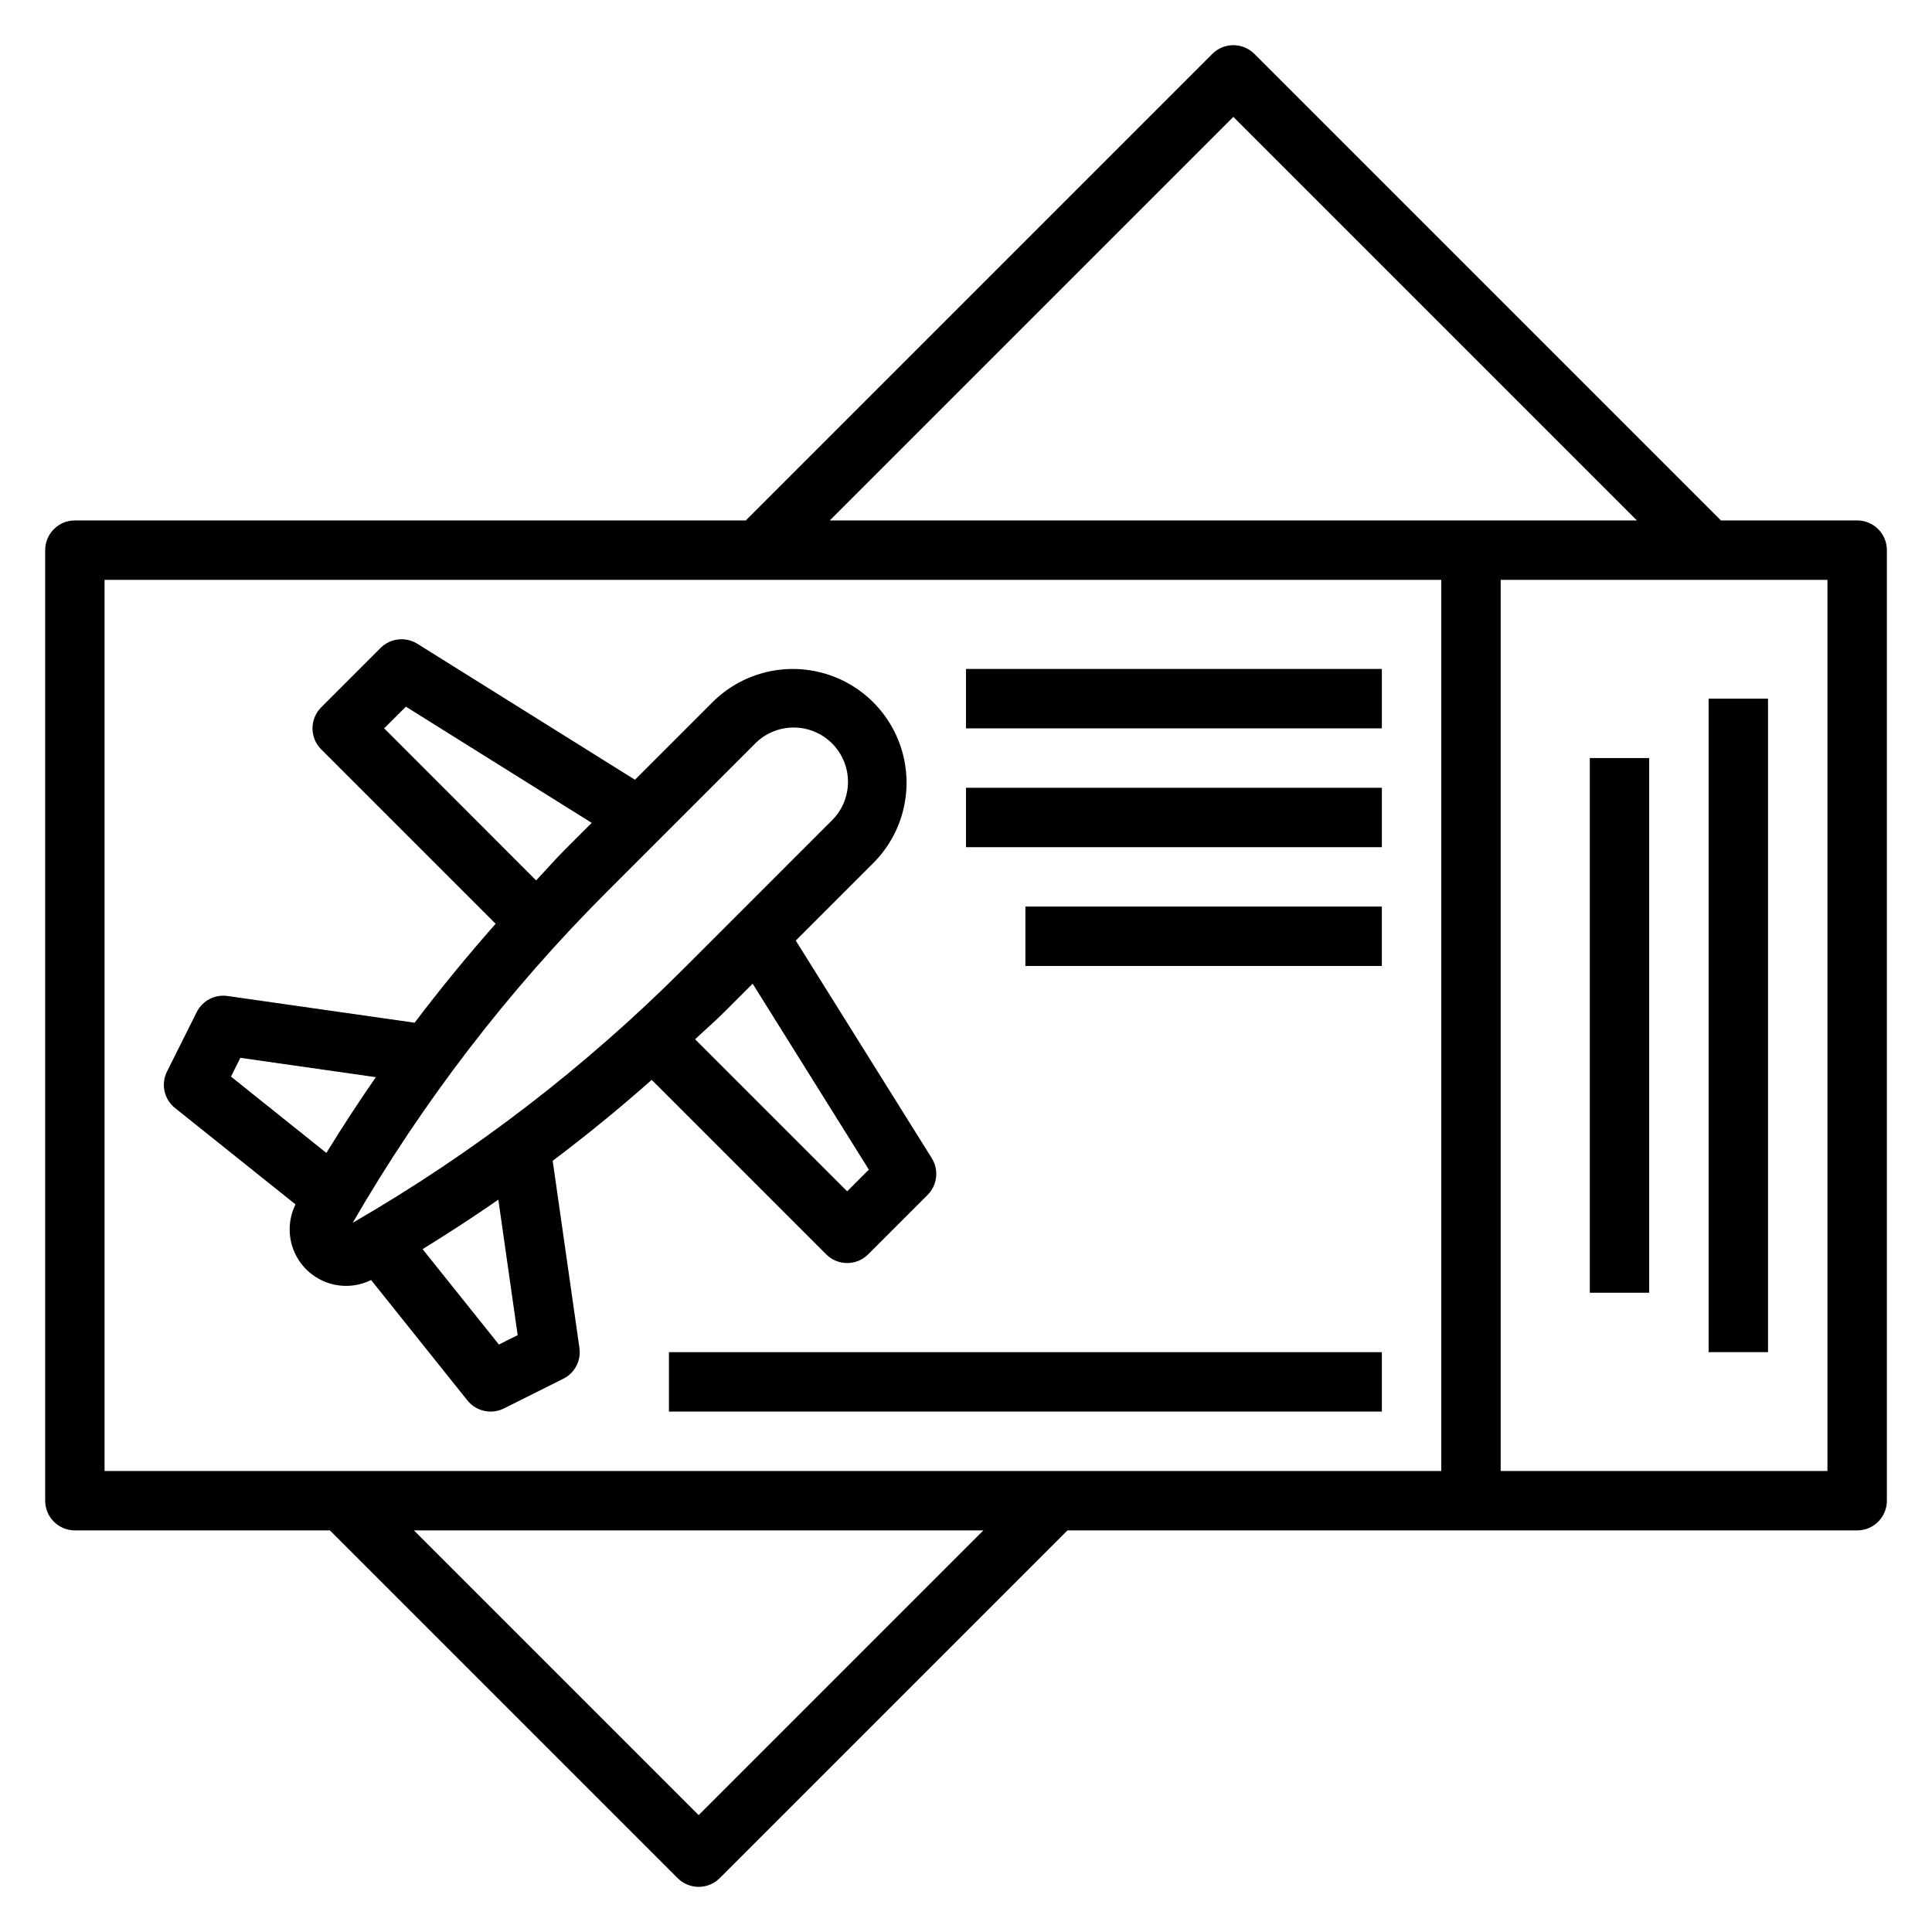
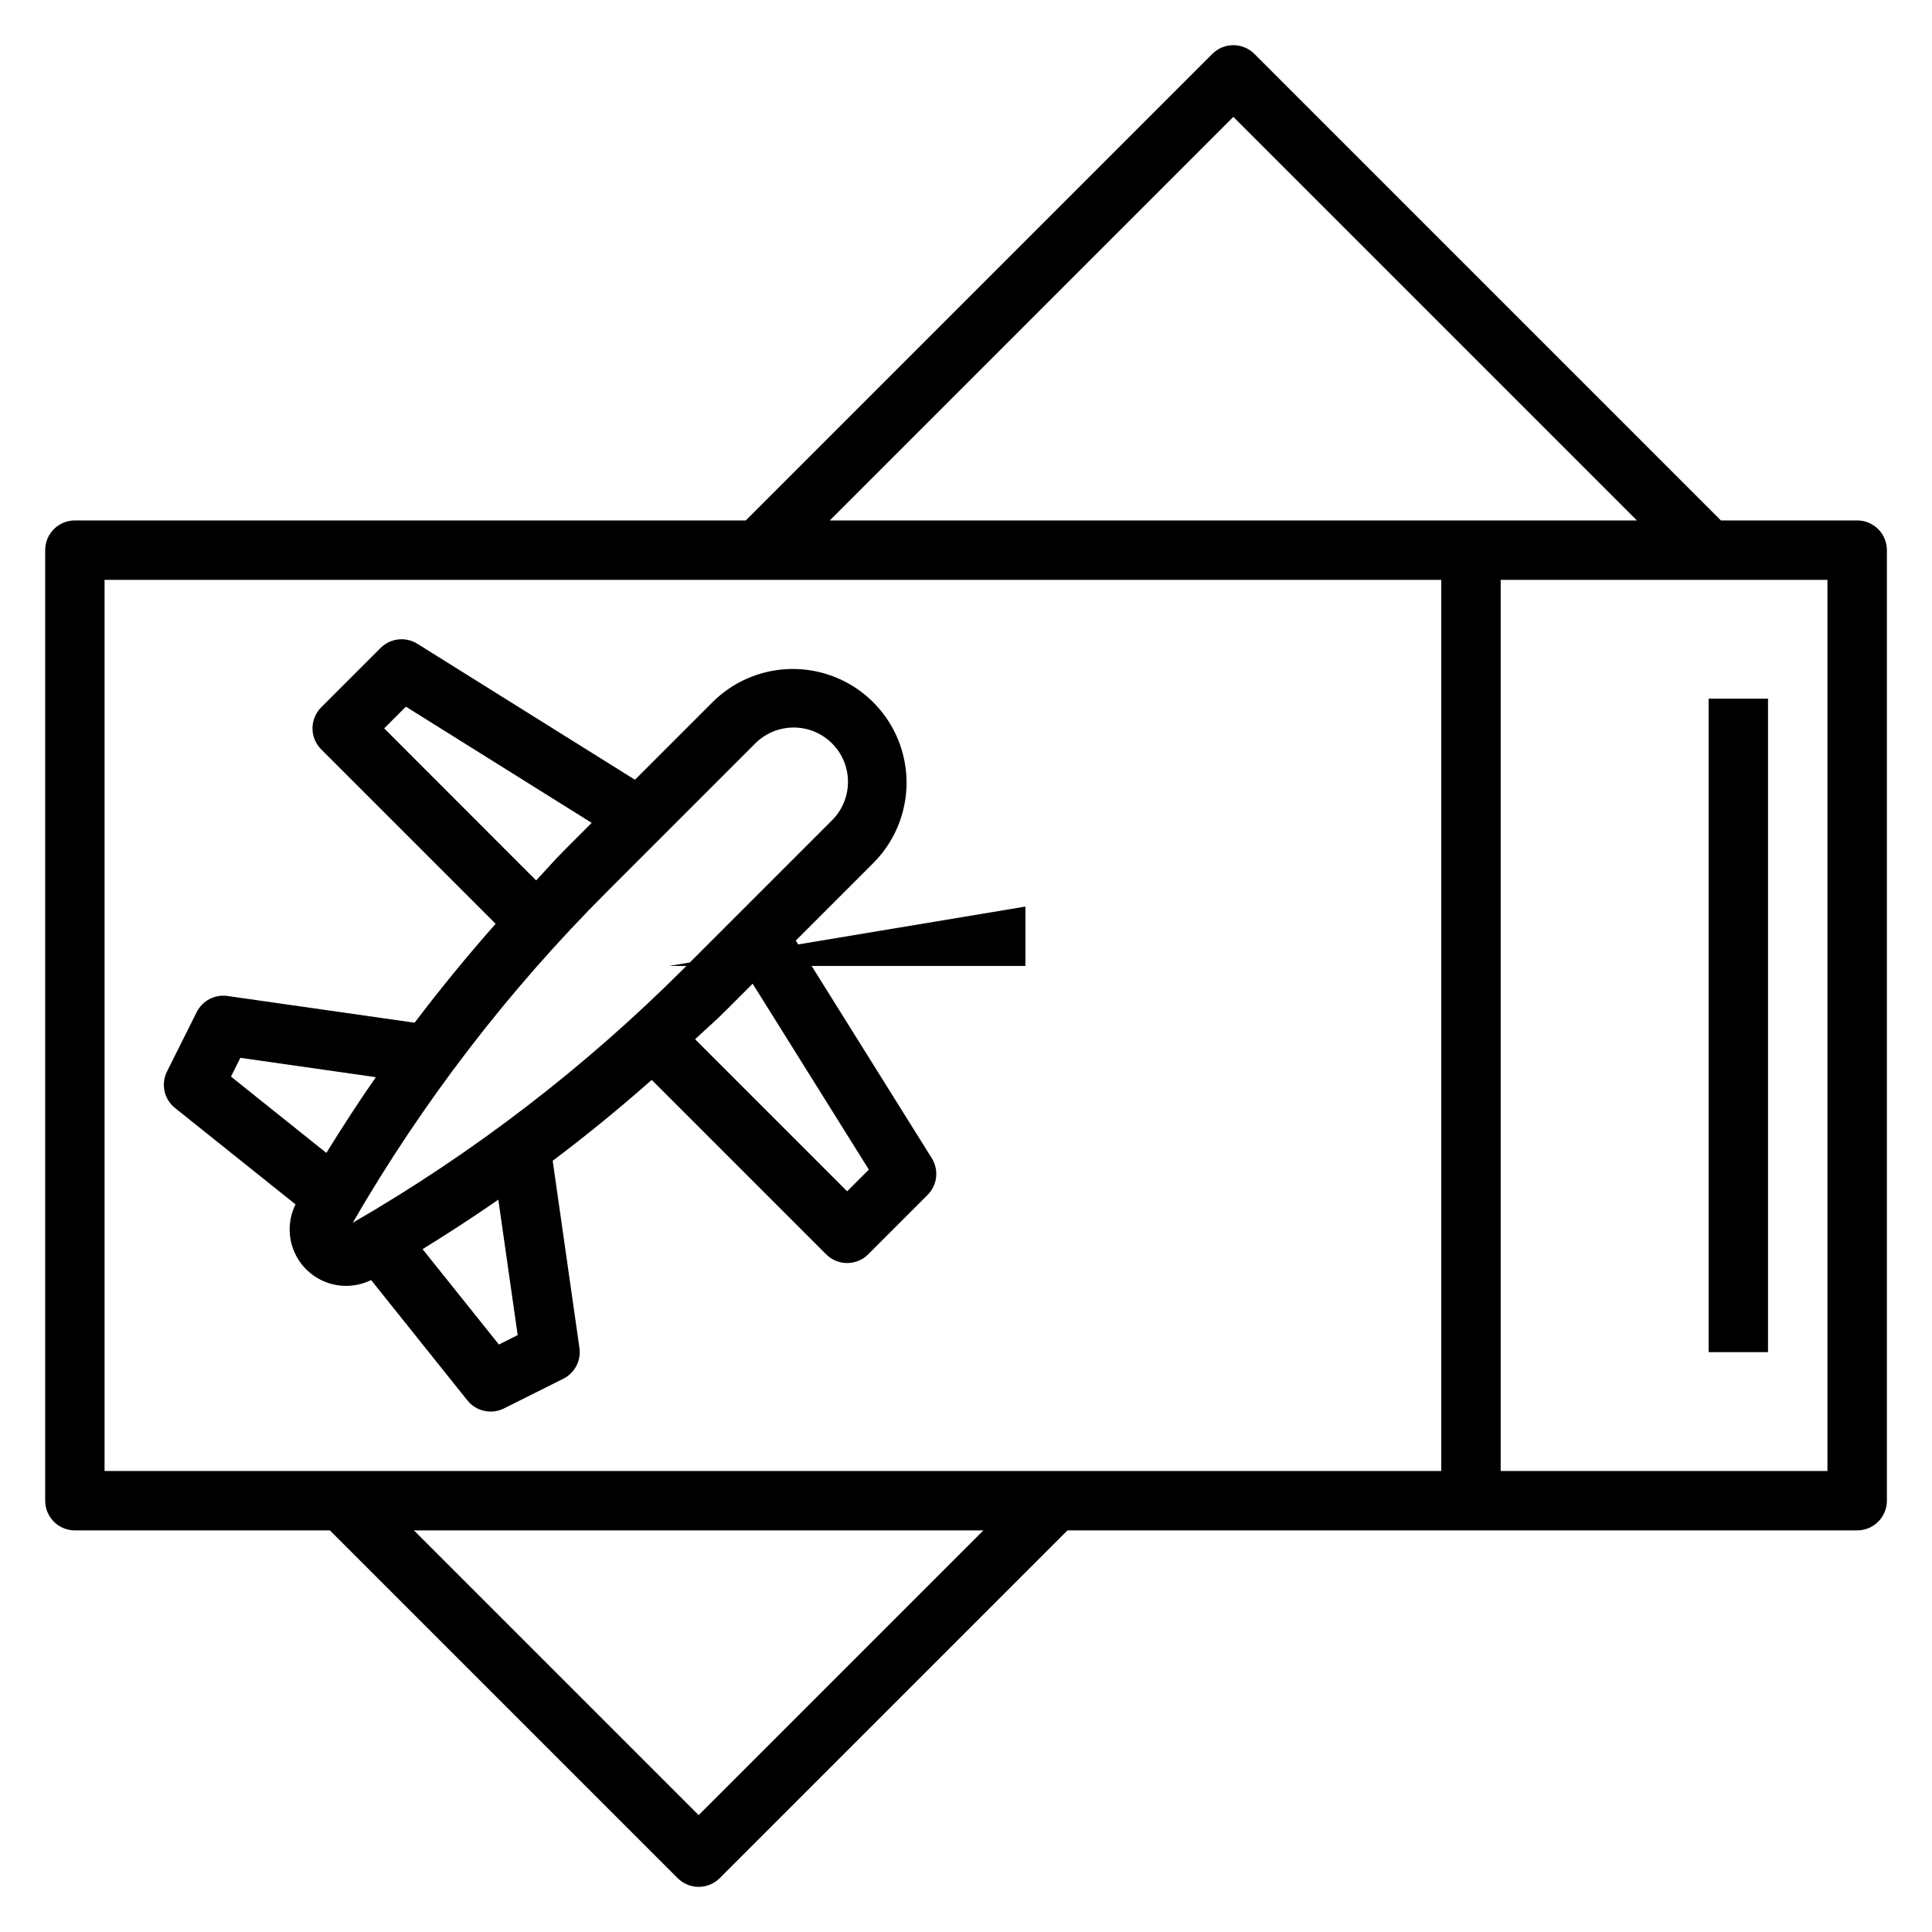
<svg xmlns="http://www.w3.org/2000/svg" fill="#000000" width="800px" height="800px" version="1.1" viewBox="144 144 512 512">
  <g>
    <path d="m636.16 281.92h-36.102l-123.64-123.64c-3.074-3.074-8.059-3.074-11.133 0l-123.64 123.64h-177.8c-4.348 0-7.871 3.523-7.871 7.871v251.91c0 2.086 0.832 4.09 2.305 5.566 1.477 1.477 3.481 2.305 5.566 2.305h67.59l92.16 92.16c3.074 3.07 8.055 3.07 11.129 0l92.16-92.16h209.29c2.086 0 4.09-0.828 5.566-2.305 1.477-1.477 2.305-3.481 2.305-5.566v-251.91c0-2.086-0.828-4.09-2.305-5.566-1.477-1.477-3.481-2.305-5.566-2.305zm-165.31-106.95 106.95 106.95h-213.9zm-299.14 122.7h354.24v236.16h-354.24zm157.44 327.36-75.461-75.461h150.93zm299.14-91.203h-86.594v-236.16h86.594z" />
    <path d="m316.71 430.18 46.234 46.234c3.074 3.07 8.055 3.07 11.129 0l15.746-15.746c2.59-2.59 3.051-6.629 1.109-9.738l-36.039-57.668 20.531-20.531c7.613-7.613 10.586-18.711 7.801-29.109-2.789-10.402-10.91-18.523-21.309-21.309-10.402-2.789-21.496 0.184-29.109 7.797l-20.531 20.531-57.672-36.039c-3.109-1.941-7.144-1.48-9.738 1.109l-15.742 15.742v0.004c-3.074 3.074-3.074 8.059 0 11.129l46.23 46.23c-7.488 8.465-14.645 17.203-21.469 26.215l-49.594-7.086 0.004 0.004c-3.359-0.484-6.648 1.238-8.164 4.273l-7.871 15.742v0.004c-1.66 3.32-0.773 7.348 2.125 9.664l31.938 25.543v0.004c-1.863 3.762-2.059 8.133-0.539 12.047 1.52 3.914 4.613 7.008 8.523 8.527 3.914 1.523 8.285 1.328 12.047-0.531l25.52 31.906 0.004-0.004c2.316 2.902 6.348 3.785 9.668 2.129l15.742-7.871v-0.004c3.035-1.516 4.758-4.805 4.273-8.16l-7.086-49.594c9.027-6.805 17.773-13.949 26.238-21.445zm57.543 23.781-5.746 5.754-40.297-40.297c2.676-2.543 5.512-4.953 8.086-7.566l7.164-7.164zm-128.44-116.94 5.754-5.746 49.242 30.793-7.164 7.164c-2.613 2.613-5.023 5.406-7.566 8.086zm-38.117 87.316 35.906 5.125c-4.566 6.566-8.91 13.266-13.113 20.074l-25.277-20.227zm97.109-43.973 39.125-39.125c2.68-2.797 6.371-4.394 10.242-4.438 3.871-0.043 7.598 1.477 10.336 4.215s4.258 6.465 4.215 10.336c-0.039 3.871-1.641 7.566-4.438 10.242l-39.125 39.125h0.004c-26.172 26.168-55.648 48.805-87.688 67.328 18.527-32.035 41.16-61.516 67.328-87.684zm-23.617 117.46-4.977 2.488-20.223-25.277c6.809-4.203 13.508-8.551 20.074-13.113z" />
-     <path d="m400 321.28h110.21v15.742h-110.21z" />
-     <path d="m400 352.77h110.21v15.742h-110.21z" />
-     <path d="m415.74 384.25h94.465v15.742h-94.465z" />
-     <path d="m321.28 502.34h188.93v15.742h-188.93z" />
+     <path d="m415.74 384.25v15.742h-94.465z" />
    <path d="m596.8 329.15h15.742v173.18h-15.742z" />
-     <path d="m565.31 344.89h15.742v141.7h-15.742z" />
  </g>
</svg>